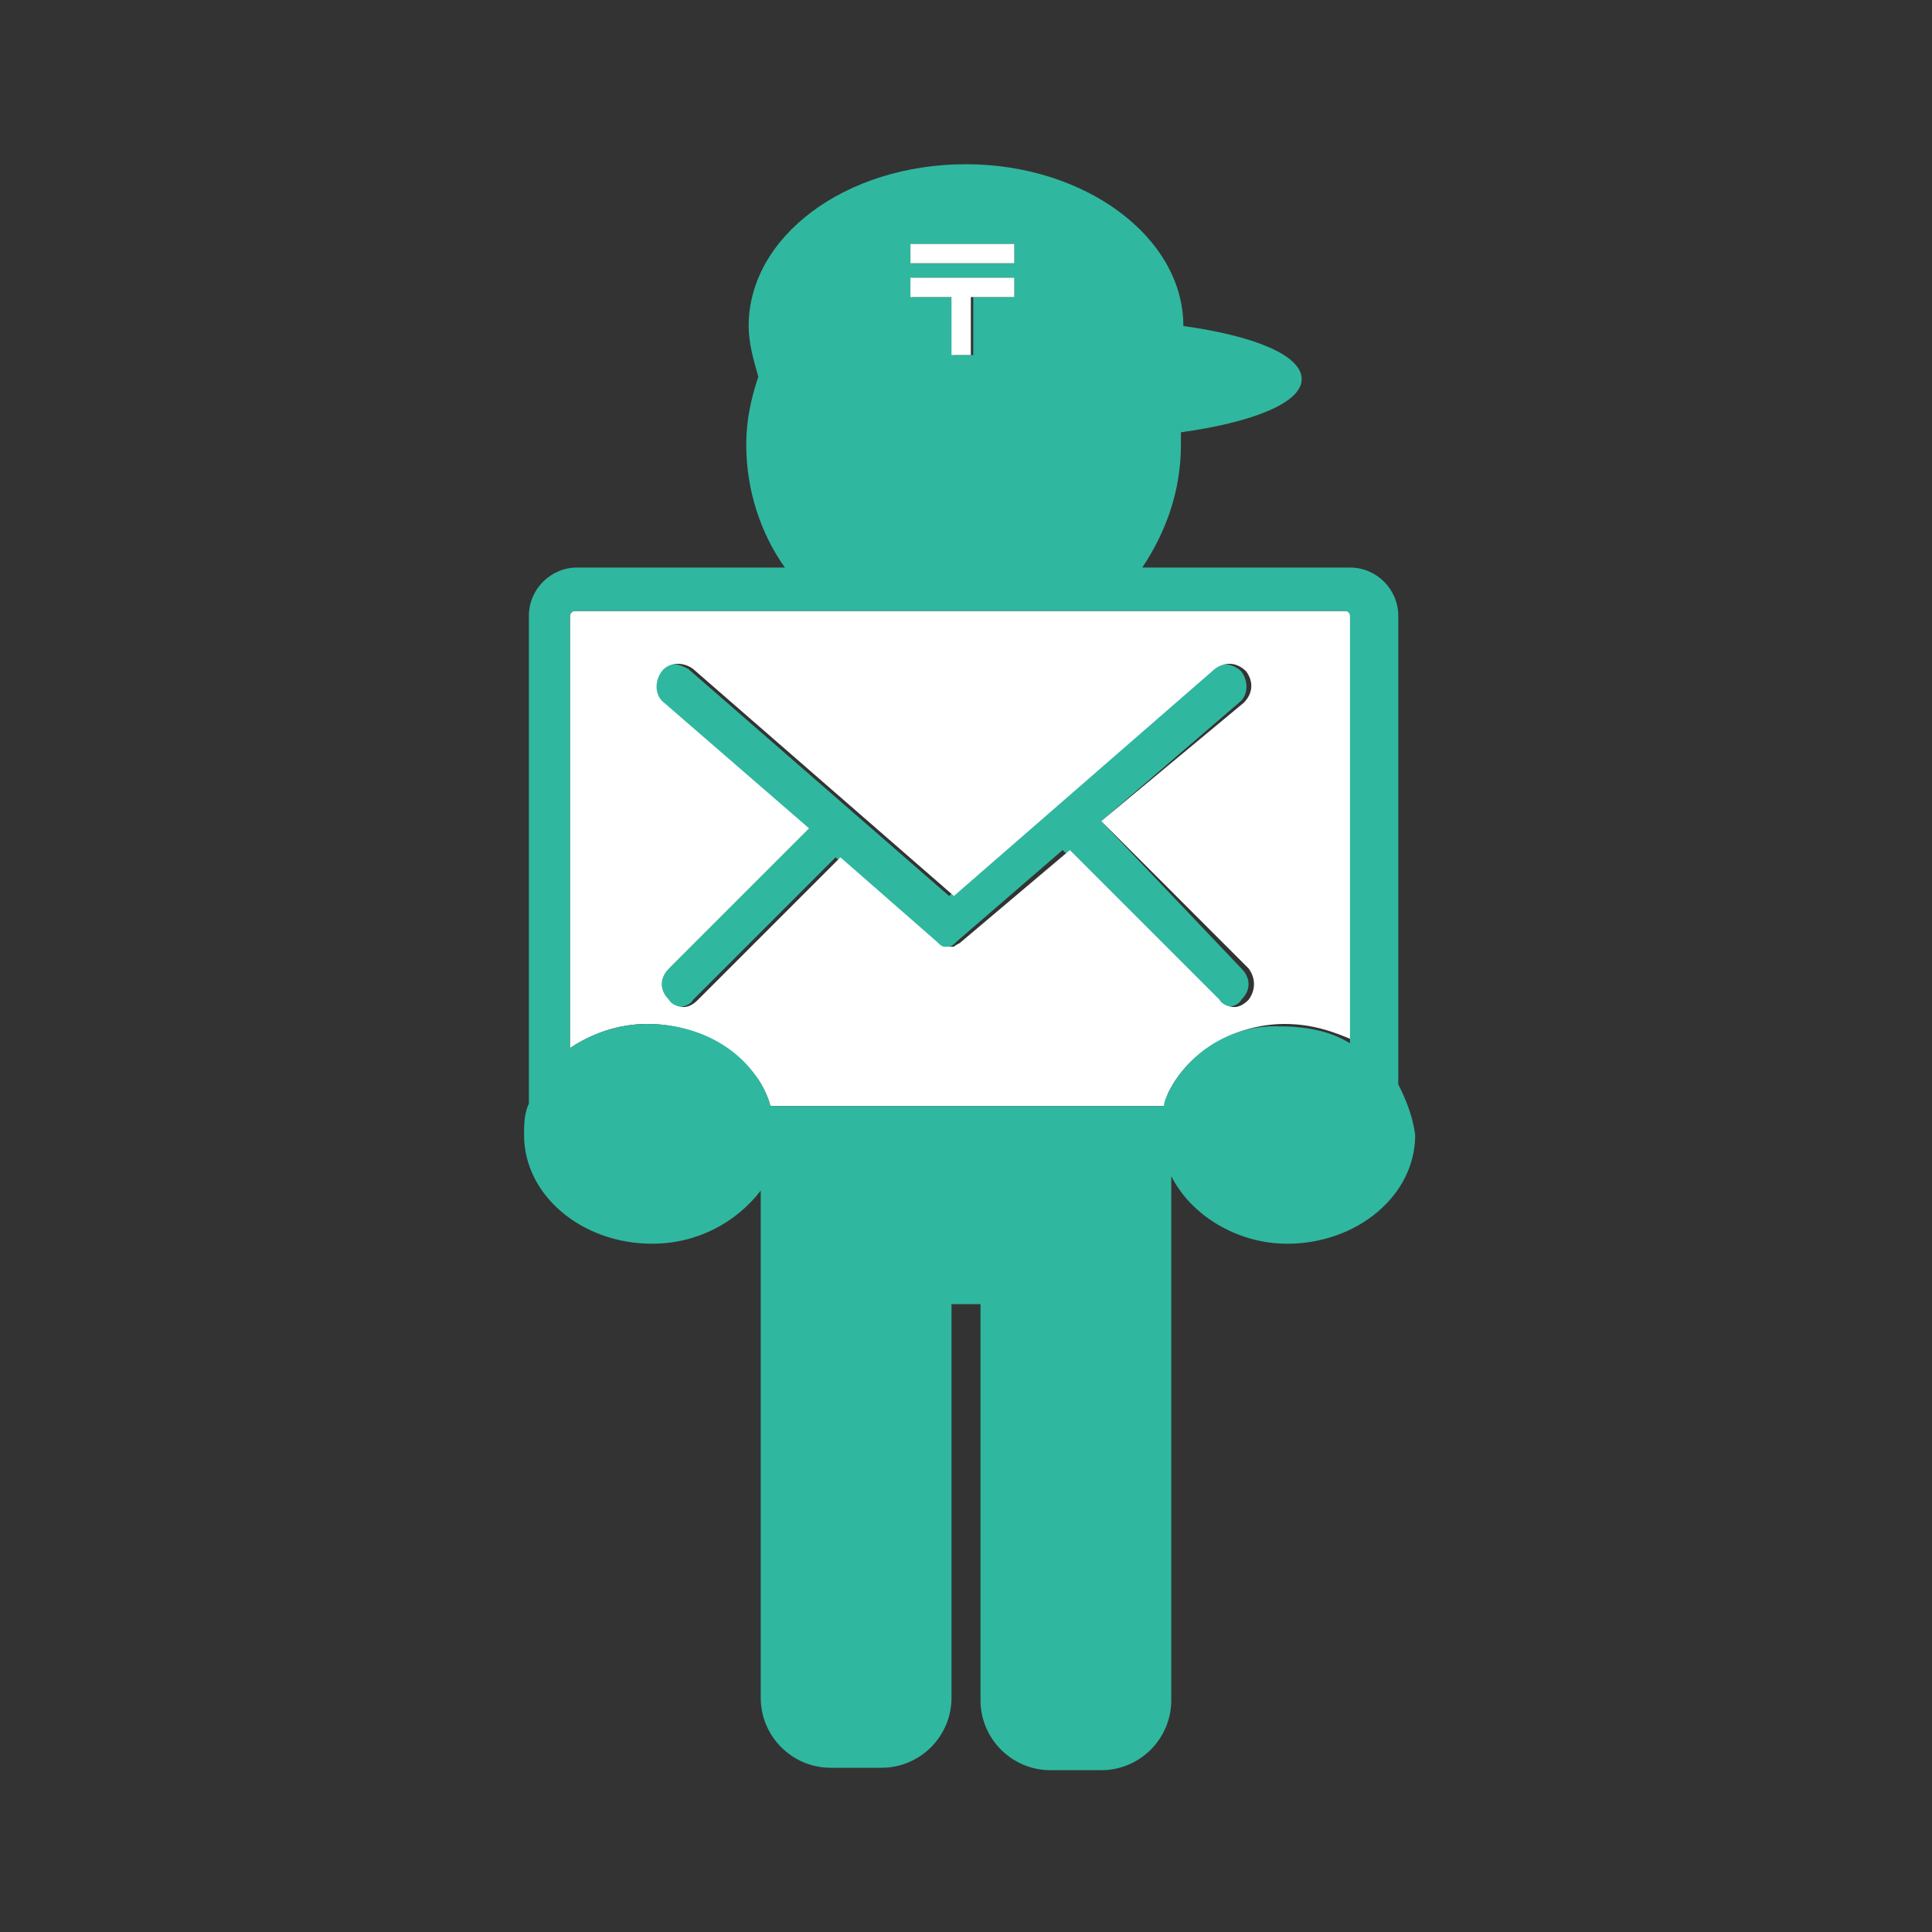
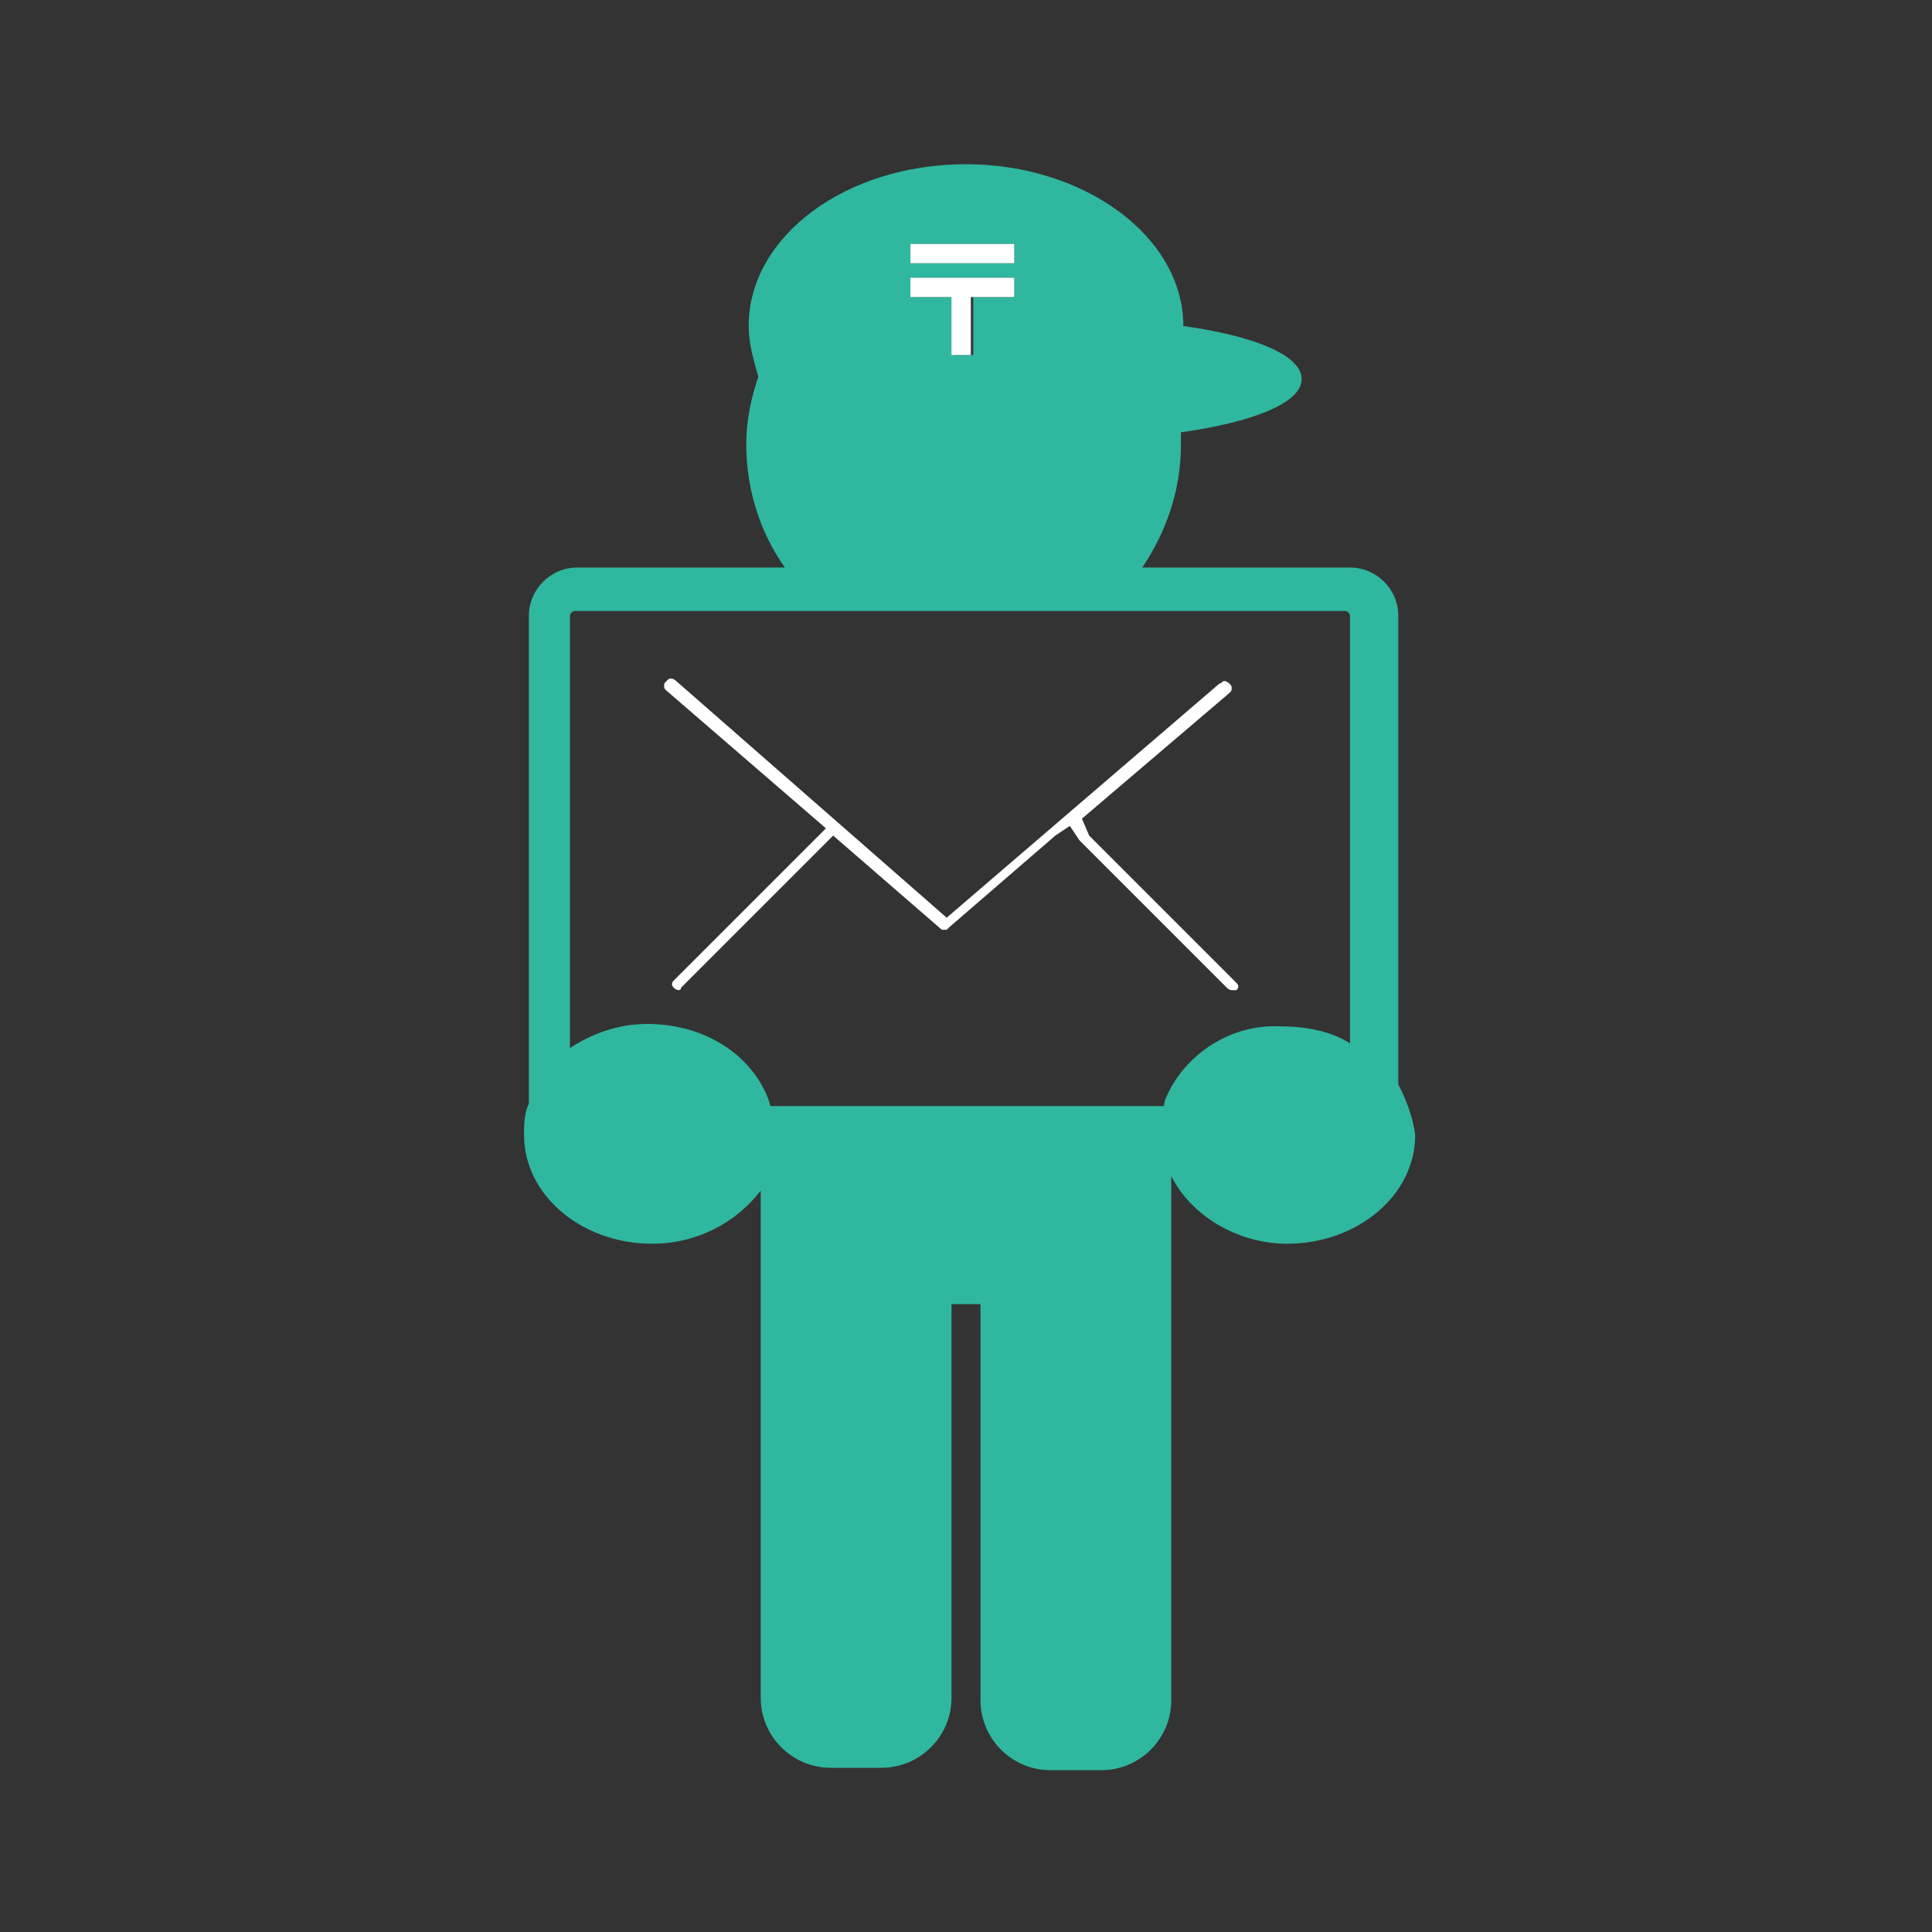
<svg xmlns="http://www.w3.org/2000/svg" width="80" height="80" viewBox="0 0 80 80">
  <rect x="0" y="0" width="80" height="80" fill="#333333" stroke="none" />
  <style>.st0{fill:#fff}.st1{fill:#30b79f}.st2{fill:none}</style>
  <path class="st0" d="M51 41s-.1 0-.2-.1l-6.1-6.1-.4-.6-.6.4-4.4 3.8-.1.1H39l-4.5-3.9-6.3 6.3c0 .1-.1.1-.1.1s-.1 0-.2-.1-.1-.2 0-.3l6.3-6.3-6.6-5.7c-.1-.1-.1-.1-.1-.2s0-.1.1-.2.1-.1.2-.1c0 0 .1 0 .2.1L39.2 38l11.3-9.7c.1 0 .1-.1.2-.1 0 0 .1 0 .2.1s.1.1.1.2 0 .1-.1.2l-6.1 5.2.3.7.1.1 6 6c.1.1.1.2 0 .3H51z" />
-   <path class="st1" d="M50.7 27.5c-.2 0-.4.1-.6.2l-10.8 9.4-10.8-9.4c-.2-.1-.4-.2-.6-.2-.3 0-.5.1-.7.3-.3.4-.3.9.1 1.3l6 5.2-5.8 5.8c-.4.4-.4.9 0 1.3.2.2.4.3.6.3s.5-.1.6-.3l5.9-5.9 4 3.5c.1.1.2.1.3.2h.4c.1 0 .2-.1.3-.2l4.4-3.8.1.1 6.1 6.1c.2.2.4.3.6.3s.5-.1.6-.3c.4-.4.4-.9 0-1.3L45.6 34l5.7-4.9c.4-.3.4-.9.1-1.3-.2-.2-.5-.3-.7-.3z" />
-   <path class="st0" d="M56.1 43.1V25.5c0-.1-.1-.2-.2-.2H23.8c-.1 0-.2.1-.2.2v17.9c.9-.6 2-1 3.2-1 1.9 0 3.6.9 4.6 2.3.2.3.4.7.5 1.1h16.3c.1-.2.1-.4.2-.6.8-1.6 2.7-2.8 4.8-2.8 1.1 0 2 .3 2.9.7zm-4.4-1.7c-.2.2-.4.3-.6.3-.2 0-.5-.1-.6-.3l-6.1-6.1-.1-.1-4.5 3.8c-.1.1-.2.1-.3.2h-.1-.1-.1-.1c-.1 0-.2-.1-.3-.2l-4-3.5-5.9 5.9c-.2.2-.4.3-.6.3-.2 0-.5-.1-.6-.3-.4-.4-.4-.9 0-1.3l5.8-5.8-6-5.2c-.4-.3-.4-.9-.1-1.3.3-.4.9-.4 1.3-.1l10.8 9.4 10.8-9.4c.4-.3.9-.3 1.3.1.3.4.3.9-.1 1.3L45.6 34l6.1 6.1c.3.4.3.9 0 1.3z" />
  <path class="st1" d="M57.9 44.9V25.5c0-1.1-.9-2-2-2h-8.6c1-1.5 1.6-3.2 1.6-5.1v-.5c2.9-.4 5-1.2 5-2.2 0-1-2-1.8-4.9-2.2 0-3.7-4.1-6.7-9-6.7-5 0-9 3-9 6.7 0 .7.2 1.4.4 2.1-.3.9-.5 1.8-.5 2.8 0 1.9.6 3.7 1.6 5.1h-8.6c-1.1 0-2 .9-2 2V45.7c-.2.4-.2.9-.2 1.3 0 2.5 2.4 4.5 5.3 4.5 1.9 0 3.5-.9 4.5-2.2v21c0 1.6 1.3 2.9 2.9 2.9h2.1c1.6 0 2.9-1.3 2.9-2.9V54h1.2v16.4c0 1.6 1.3 2.9 2.9 2.9h2.1c1.6 0 2.9-1.3 2.9-2.9V48.7c.8 1.6 2.7 2.8 4.8 2.8 2.9 0 5.3-2 5.3-4.5-.1-.8-.4-1.5-.7-2.1zM37.7 10.1H42v.8h-4.3v-.8zm0 1.4H42v.8h-1.7v2.4h-.8v-2.4h-1.7v-.8zm10.7 33.7c-.1.2-.2.4-.2.6H31.9c-.1-.4-.3-.8-.5-1.1-.9-1.4-2.6-2.3-4.6-2.3-1.2 0-2.3.4-3.2 1V25.5c0-.1.1-.2.2-.2h31.9c.1 0 .2.1.2.2v17.7c-.8-.5-1.8-.7-2.9-.7-2-.1-3.8 1.1-4.6 2.7z" />
  <path class="st0" d="M39.4 14.7h.8v-2.4H42v-.8h-4.3v.8h1.7zM37.7 10.1H42v.8h-4.3z" />
-   <path class="st2" d="M0 0h80v80H0z" />
</svg>